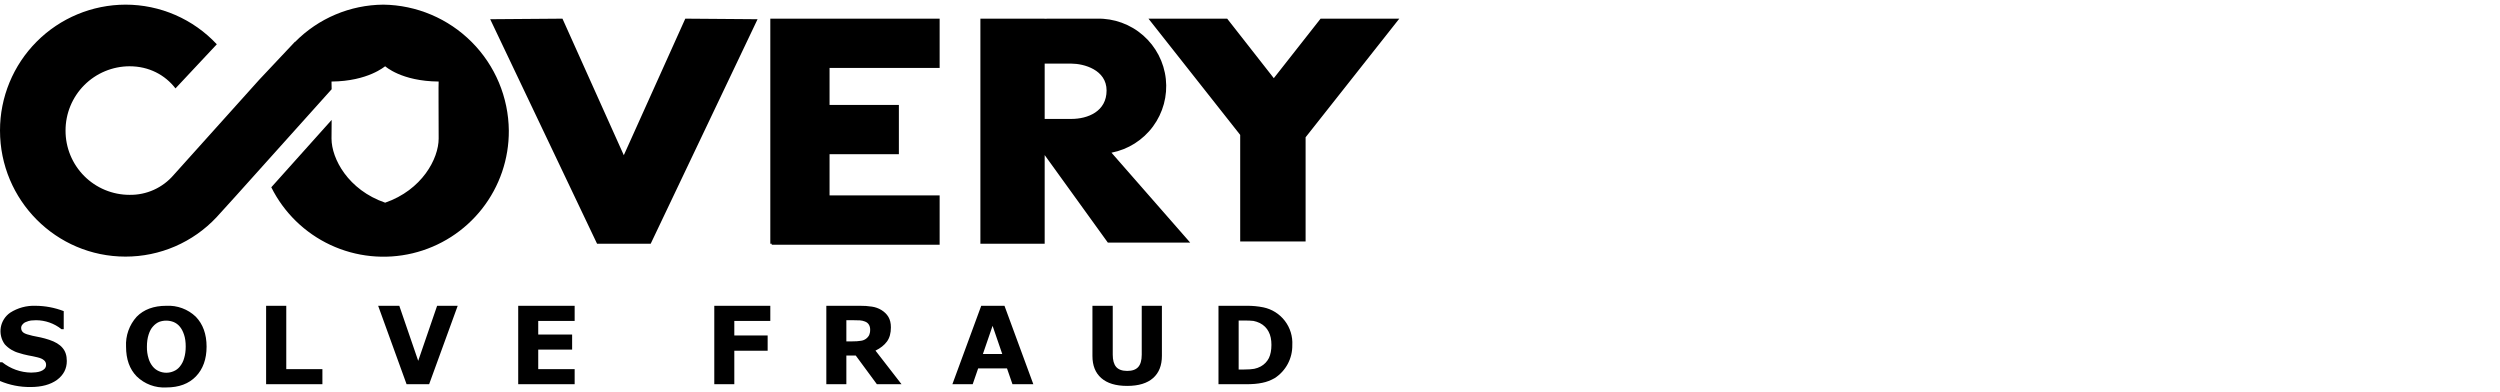
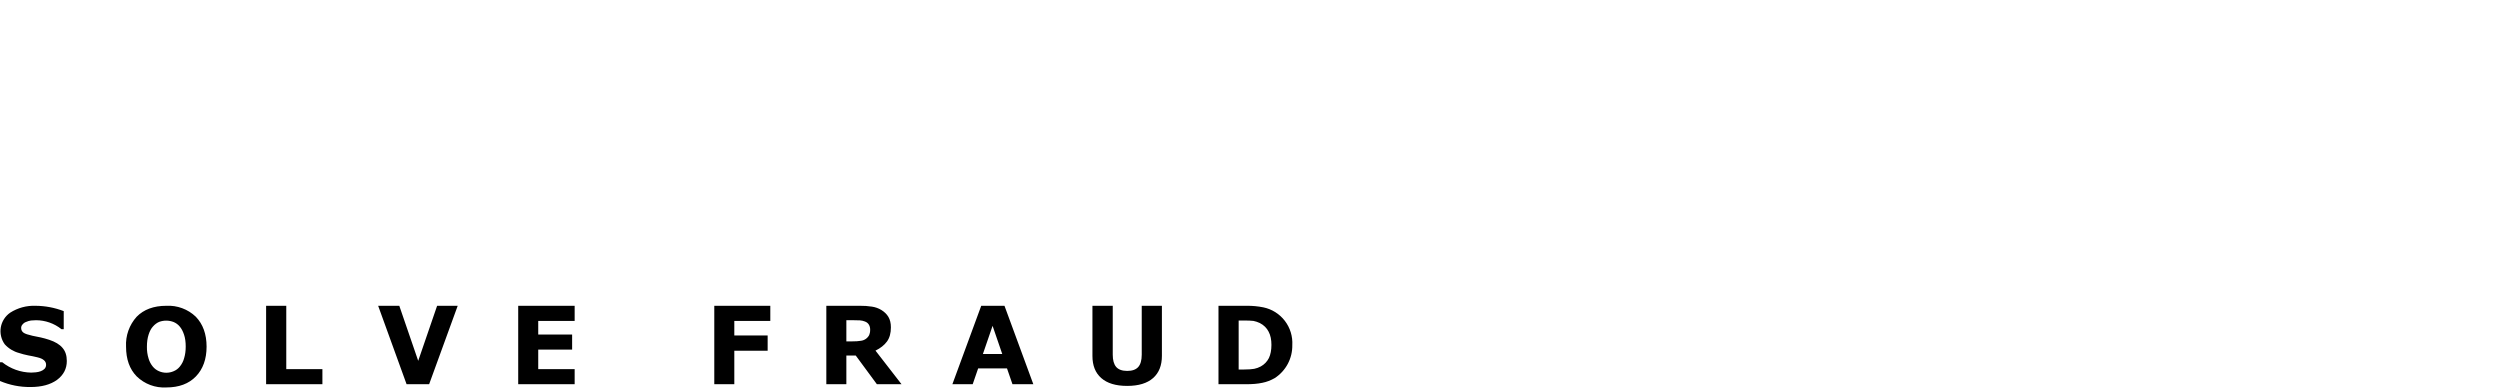
<svg xmlns="http://www.w3.org/2000/svg" width="510" height="80" viewBox="0 0 510 80" fill="none">
-   <path d="M218.543 12.977C221.114 12.977 225.743 14.234 225.743 18.462C225.743 22.72 221.943 24.262 218.543 24.262H213.114V12.977H218.543ZM226.743 31.148C230.137 30.488 233.16 28.578 235.213 25.796C237.266 23.014 238.2 19.563 237.83 16.125C237.46 12.688 235.813 9.514 233.215 7.232C230.617 4.951 227.257 3.728 223.8 3.805H213.771L213.114 3.834V3.805H200V49.72H213.114V31.634L226 49.491H242.8L226.743 31.148ZM121.8 49.72L100 3.92L114.743 3.805L127.257 31.663L139.8 3.805L154.543 3.92L132.743 49.72H121.8ZM169.229 21.405V13.863H191.686V3.805H157.143V49.72H157.429V49.92H191.686V39.862H169.229V31.462H183.371V21.405H169.229ZM55.343 38.205C57.92 43.376 62.172 47.522 67.407 49.967C72.641 52.412 78.549 53.013 84.168 51.671C89.788 50.329 94.787 47.123 98.352 42.577C101.917 38.031 103.837 32.411 103.8 26.634C103.733 19.857 101.018 13.375 96.233 8.575C91.449 3.775 84.977 1.037 78.2 0.948C71.431 0.999 64.957 3.732 60.2 8.548L60.171 8.52L52.886 16.262L35.429 35.691C34.319 36.988 32.937 38.024 31.382 38.725C29.826 39.426 28.135 39.776 26.429 39.748C24.709 39.748 23.006 39.409 21.419 38.749C19.831 38.089 18.389 37.122 17.175 35.904C15.962 34.685 15.002 33.239 14.349 31.648C13.696 30.058 13.364 28.354 13.371 26.634C13.368 24.916 13.702 23.213 14.357 21.624C15.011 20.035 15.972 18.59 17.184 17.373C18.396 16.155 19.837 15.188 21.423 14.527C23.009 13.866 24.71 13.523 26.429 13.52C30.371 13.52 33.657 15.262 35.8 18.034L44.229 9.034C41.844 6.48 38.96 4.444 35.755 3.053C32.551 1.662 29.094 0.946 25.6 0.948C18.8 0.963 12.285 3.677 7.485 8.493C2.684 13.309 -0.008 19.834 1.60022e-05 26.634C1.60022e-05 40.834 11.457 52.348 25.6 52.348C29.08 52.352 32.524 51.642 35.719 50.261C38.913 48.88 41.79 46.858 44.171 44.32L48.086 40.005L67.657 18.205L67.629 16.634C75.143 16.577 78.543 13.491 78.571 13.52C78.571 13.491 81.829 16.577 89.486 16.634C89.429 16.634 89.486 24.148 89.486 28.262C89.486 32.377 86.086 38.748 78.571 41.348C71.029 38.748 67.629 32.377 67.629 28.262L67.657 24.462L55.343 38.205ZM266.343 28.005V49.263H253V27.52L234.286 3.805H250.343L259.857 15.948L269.4 3.805H285.457L266.343 28.005Z" fill="black" />
  <path d="M13.629 73.639C13.629 75.211 12.971 76.497 11.629 77.497C10.286 78.468 8.486 78.954 6.2 78.954C4.071 78.973 1.961 78.555 0 77.725V73.897H0.457C2.132 75.231 4.202 75.974 6.343 76.011L7.314 75.954C7.714 75.897 8.057 75.84 8.314 75.725C8.629 75.611 8.886 75.439 9.086 75.24C9.194 75.126 9.278 74.991 9.332 74.844C9.386 74.696 9.409 74.539 9.4 74.382C9.4 74.205 9.359 74.03 9.279 73.871C9.2 73.713 9.085 73.575 8.943 73.468C8.657 73.211 8.229 73.04 7.657 72.897C7.024 72.741 6.385 72.608 5.743 72.497C5.086 72.354 4.457 72.211 3.886 72.011C2.763 71.715 1.751 71.099 0.971 70.24C0.612 69.745 0.356 69.184 0.218 68.589C0.079 67.994 0.062 67.378 0.165 66.776C0.269 66.174 0.493 65.599 0.823 65.085C1.152 64.57 1.582 64.128 2.086 63.782C3.618 62.804 5.412 62.315 7.229 62.382C9.202 62.39 11.158 62.758 13 63.468V67.154H12.543C11.067 65.973 9.233 65.328 7.343 65.325L6.314 65.382C5.971 65.439 5.657 65.525 5.343 65.668C5.063 65.757 4.814 65.926 4.629 66.154C4.529 66.25 4.45 66.365 4.396 66.493C4.342 66.621 4.314 66.758 4.314 66.897C4.314 67.325 4.486 67.639 4.8 67.868C5.114 68.097 5.743 68.297 6.629 68.497L8.314 68.84C8.857 68.954 9.429 69.125 10.057 69.325C11.257 69.725 12.171 70.268 12.743 70.954C13.343 71.639 13.629 72.525 13.629 73.639ZM36.686 74.782C36.343 75.211 35.914 75.525 35.429 75.725C34.956 75.932 34.445 76.039 33.929 76.039C33.412 76.039 32.902 75.932 32.429 75.725C31.94 75.516 31.509 75.193 31.171 74.782C30.779 74.303 30.487 73.749 30.314 73.154C30.068 72.368 29.953 71.548 29.971 70.725C29.971 69.782 30.086 68.982 30.314 68.268C30.543 67.554 30.829 67.011 31.2 66.611C31.571 66.182 32 65.868 32.457 65.668C33.417 65.312 34.475 65.323 35.429 65.697C35.886 65.897 36.314 66.182 36.686 66.639C37.029 67.04 37.314 67.582 37.543 68.268C37.771 68.925 37.886 69.754 37.886 70.697C37.886 71.611 37.771 72.382 37.571 73.04C37.405 73.677 37.103 74.272 36.686 74.782ZM42.143 70.725C42.143 68.154 41.4 66.125 39.943 64.611C39.145 63.846 38.198 63.253 37.16 62.87C36.123 62.486 35.018 62.32 33.914 62.382C31.371 62.382 29.343 63.125 27.886 64.611C27.138 65.436 26.561 66.401 26.188 67.451C25.815 68.5 25.654 69.613 25.714 70.725C25.714 73.268 26.429 75.297 27.886 76.782C28.68 77.556 29.625 78.156 30.663 78.544C31.701 78.933 32.808 79.101 33.914 79.04C36.486 79.04 38.514 78.297 39.971 76.782C41.4 75.297 42.143 73.268 42.143 70.725ZM65.771 78.382H54.286V62.382H58.4V75.297H65.771V78.382ZM93.371 62.382L87.543 78.382H82.943L77.143 62.382H81.457L85.314 73.611L89.171 62.382H93.371ZM117.229 78.382H105.714V62.382H117.229V65.468H109.8V68.24H116.714V71.325H109.8V75.297H117.229V78.382ZM157.143 65.468H149.8V68.439H156.6V71.554H149.8V78.382H145.714V62.382H157.143V65.468ZM177.514 67.268C177.514 67.725 177.429 68.097 177.314 68.354C177.144 68.679 176.896 68.956 176.592 69.161C176.287 69.365 175.937 69.491 175.571 69.525C175.114 69.611 174.571 69.639 173.914 69.639H172.657V65.325H174.143L175.429 65.354C175.8 65.382 176.143 65.468 176.429 65.582C176.829 65.725 177.086 65.954 177.257 66.24C177.429 66.525 177.514 66.868 177.514 67.268ZM178.6 71.525C179.6 71.04 180.4 70.411 180.943 69.668C181.486 68.925 181.743 67.954 181.743 66.782C181.743 65.925 181.571 65.211 181.229 64.639C180.886 64.068 180.4 63.611 179.8 63.239C179.214 62.886 178.563 62.653 177.886 62.554C177.082 62.429 176.27 62.372 175.457 62.382H168.571V78.382H172.657V72.525H174.571L178.886 78.382H183.914L178.6 71.525ZM200.514 72.211L202.486 66.468L204.457 72.211H200.514ZM204.914 62.382H200.171L194.286 78.382H198.429L199.543 75.154H205.429L206.543 78.382H210.8L204.914 62.382ZM237.029 72.582C237.029 74.554 236.429 76.068 235.229 77.125C234.029 78.182 232.286 78.725 229.943 78.725C227.6 78.725 225.857 78.182 224.657 77.125C223.457 76.068 222.857 74.582 222.857 72.611V62.382H227V72.354C227 73.468 227.229 74.297 227.686 74.84C228.143 75.382 228.914 75.668 229.943 75.668C230.971 75.668 231.714 75.411 232.2 74.868C232.657 74.354 232.914 73.525 232.914 72.354V62.382H237.029V72.582ZM259.371 70.354C259.371 71.411 259.2 72.325 258.857 73.04C258.492 73.766 257.914 74.364 257.2 74.754C256.771 74.982 256.314 75.154 255.857 75.24C255.4 75.325 254.686 75.382 253.714 75.382H252.686V65.382H253.714C254.6 65.382 255.257 65.411 255.714 65.468C256.143 65.554 256.571 65.697 257 65.897C257.829 66.325 258.429 66.925 258.8 67.668C259.2 68.411 259.371 69.325 259.371 70.354ZM263.629 70.411C263.734 68.629 263.194 66.869 262.108 65.452C261.022 64.035 259.462 63.057 257.714 62.697C256.604 62.475 255.475 62.37 254.343 62.382H248.571V78.382H254.2C255.457 78.382 256.571 78.297 257.486 78.097C258.4 77.925 259.257 77.582 260.057 77.125C261.172 76.4 262.085 75.403 262.709 74.229C263.334 73.055 263.65 71.741 263.629 70.411Z" fill="black" />
</svg>